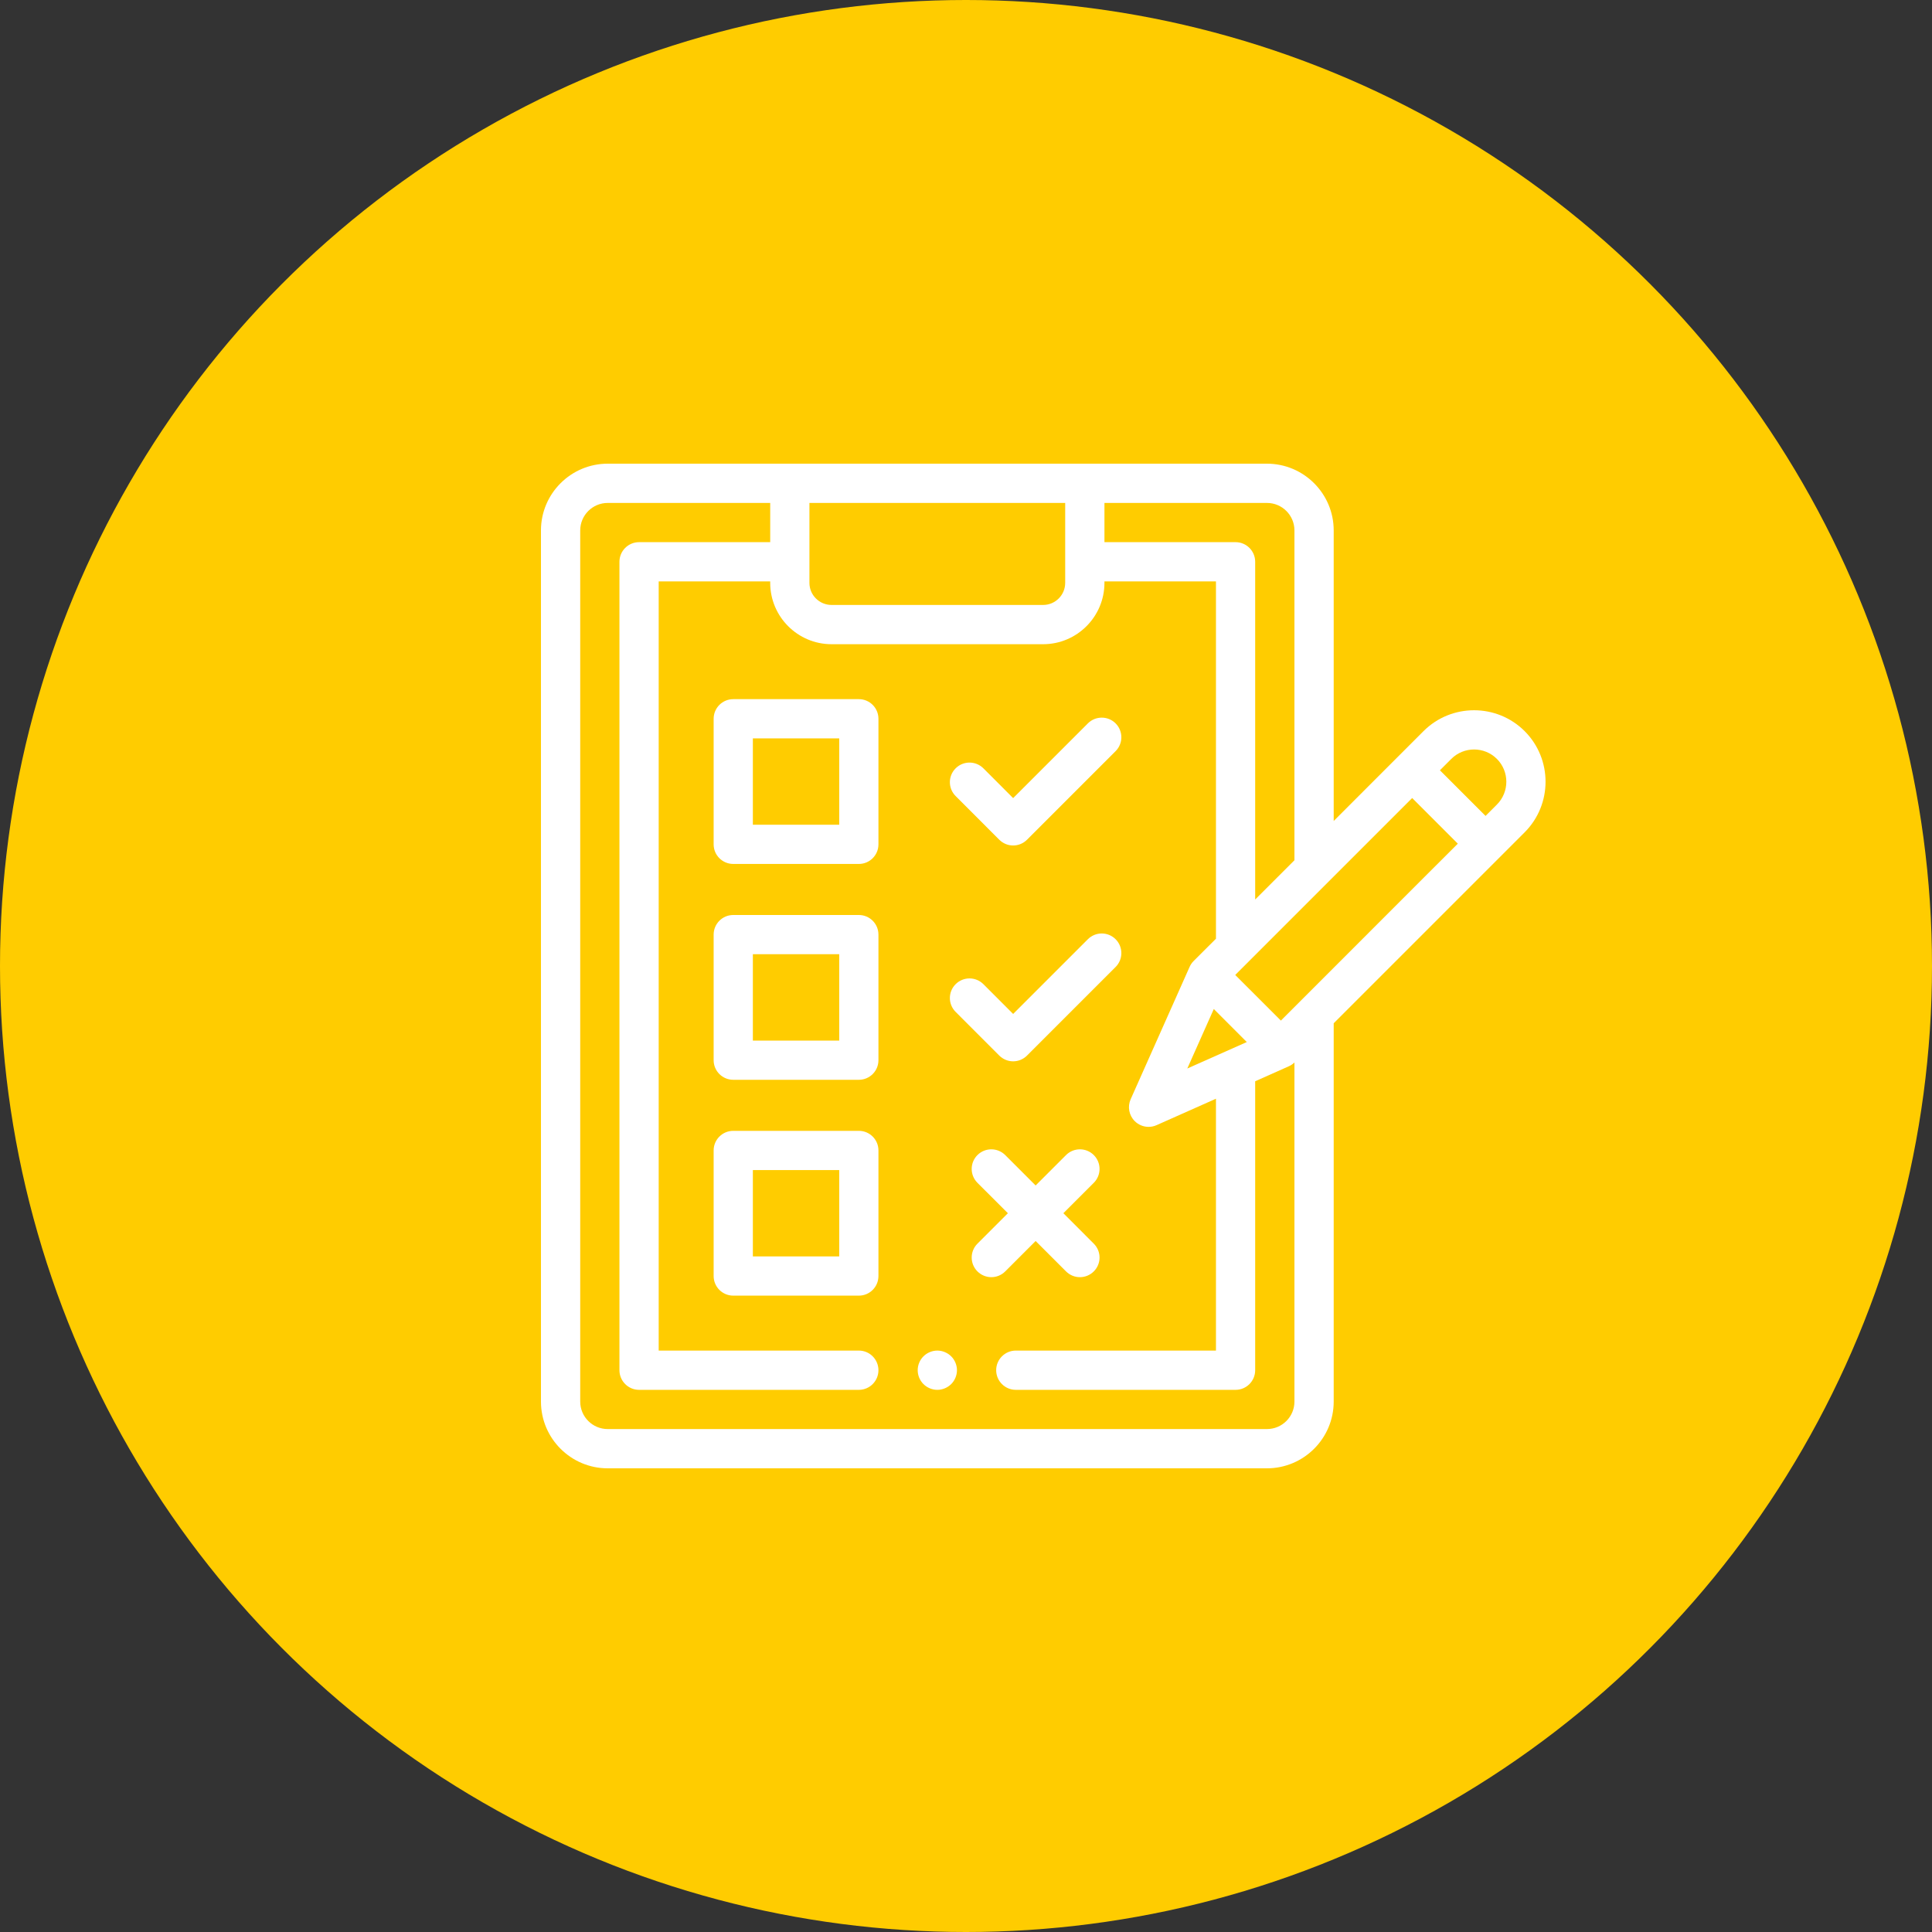
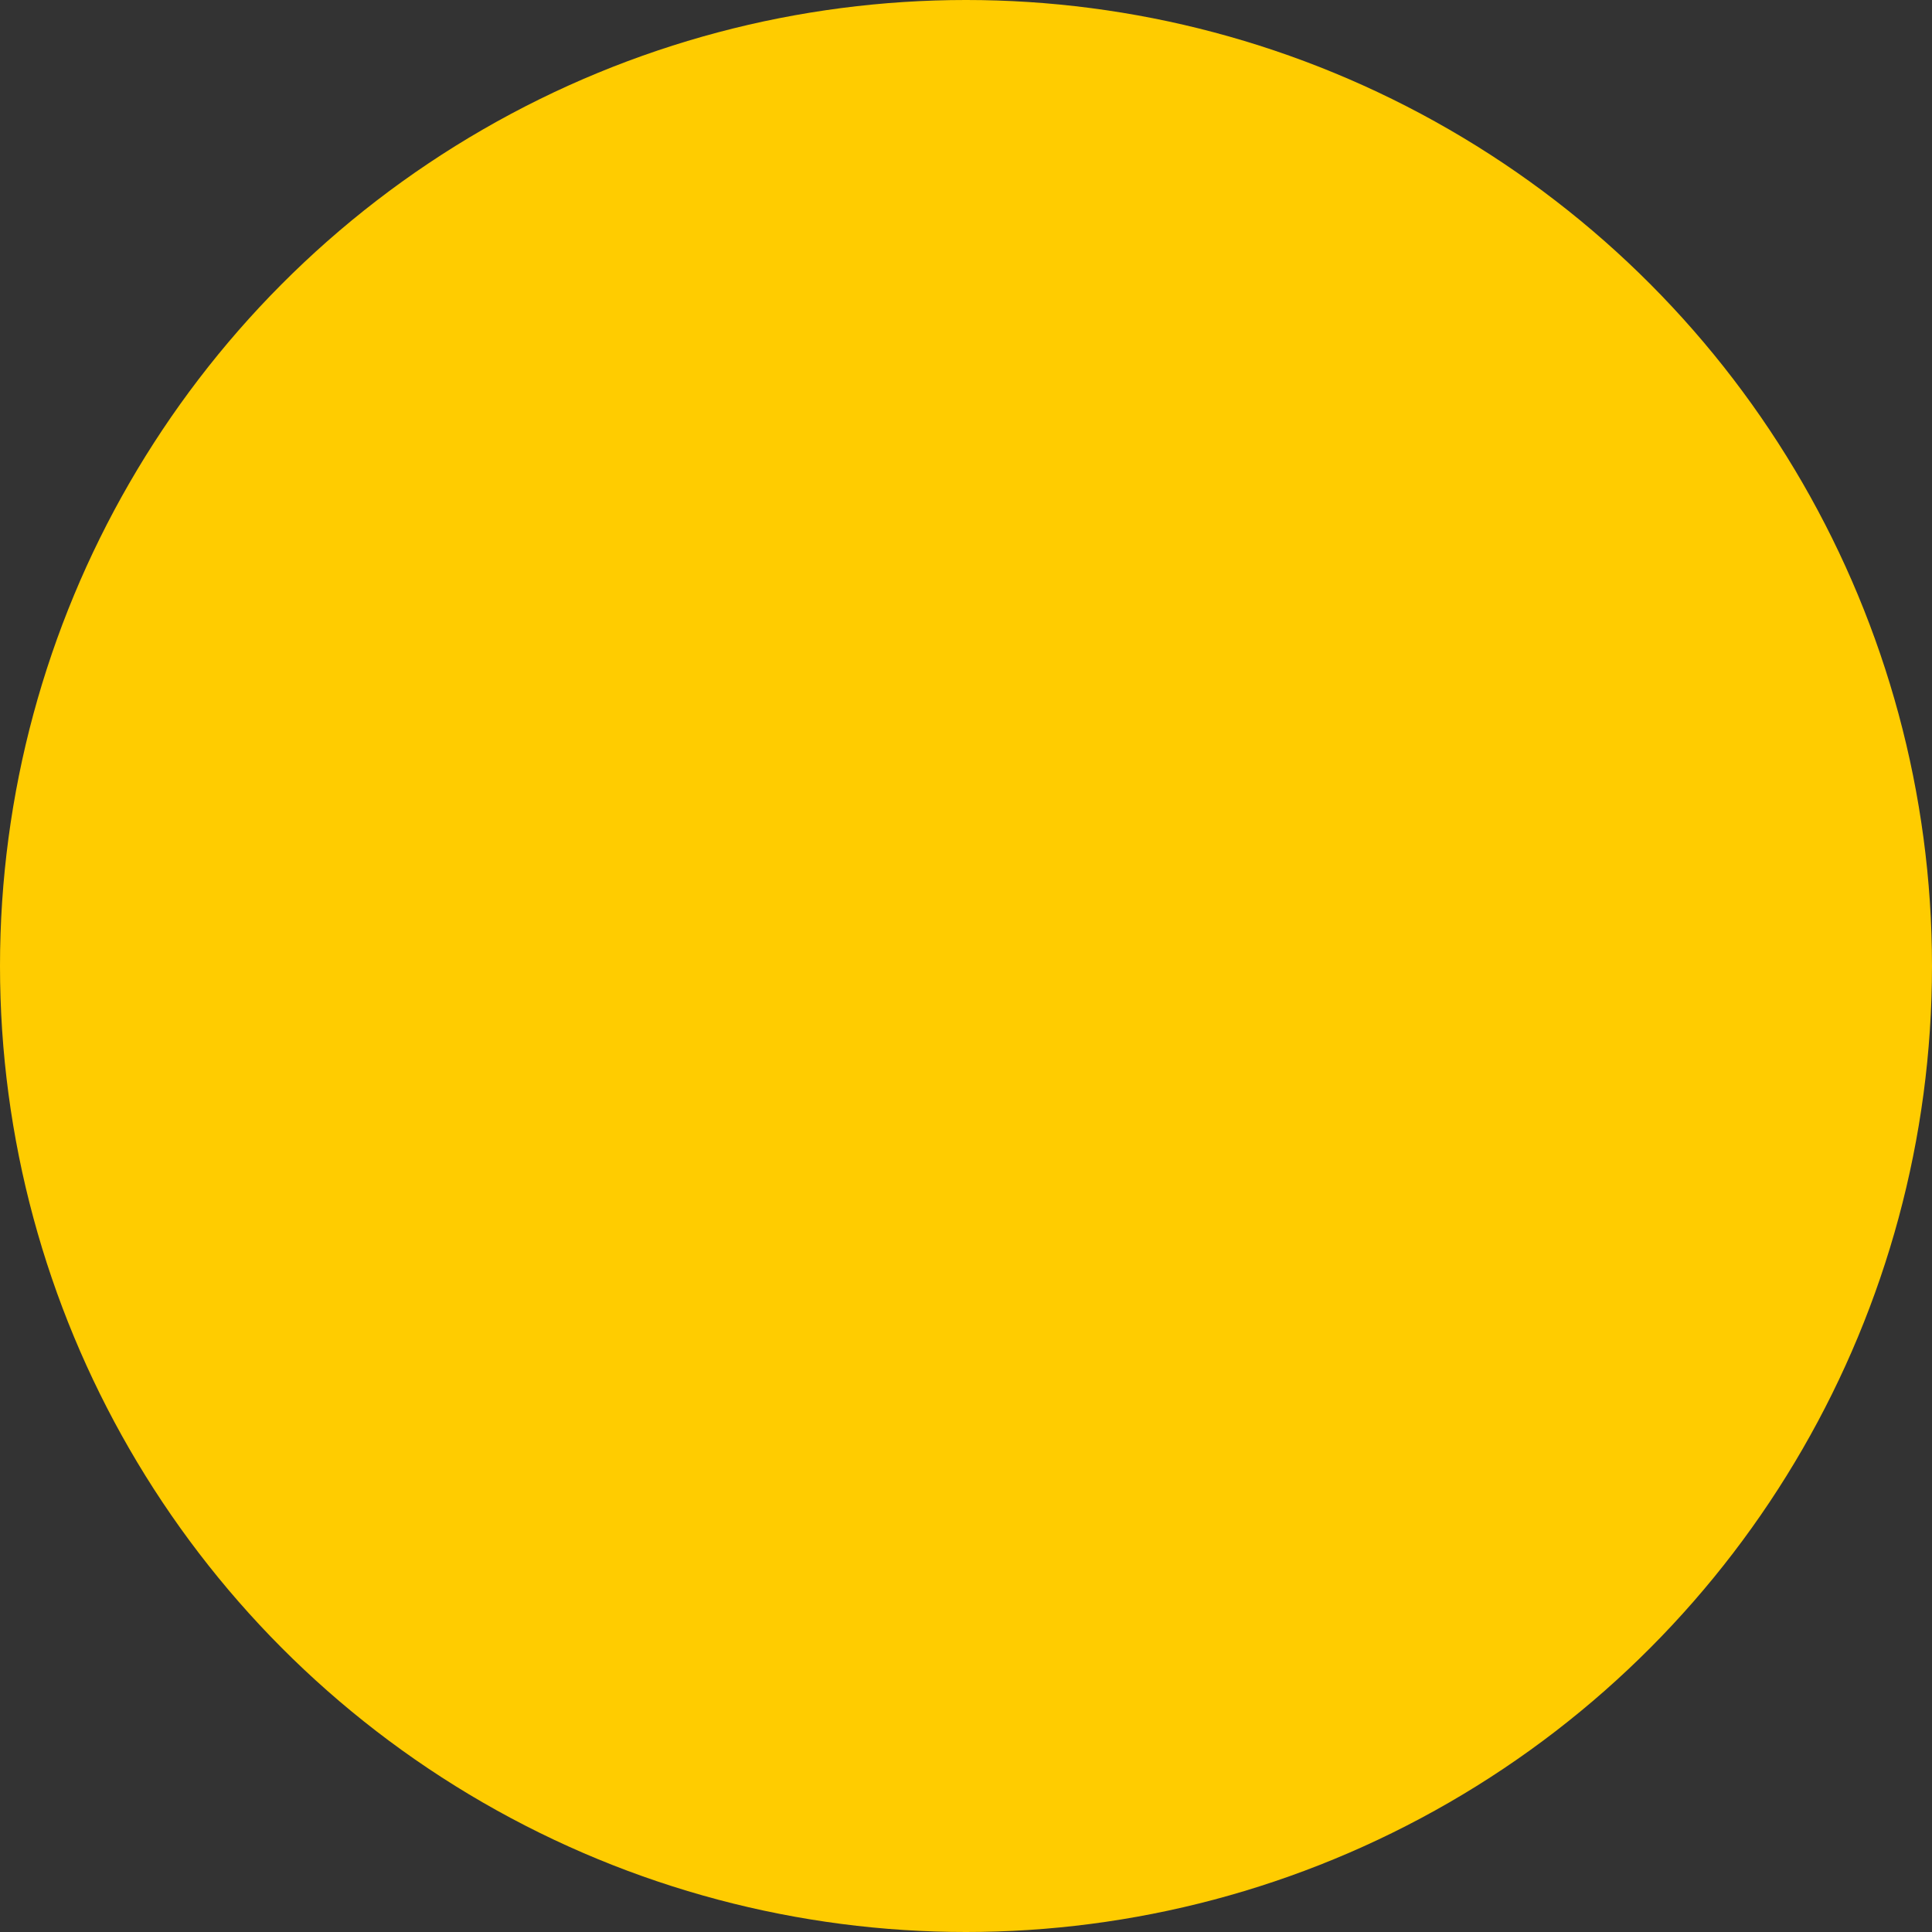
<svg xmlns="http://www.w3.org/2000/svg" width="50" height="50" viewBox="0 0 50 50" fill="none">
  <rect x="0" y="0" width="50" height="50" fill="#333333" stroke="none" />
  <circle cx="25" cy="25" r="25" fill="#FFCC00" />
  <g clip-path="url(#clip0_1_1763)">
    <rect width="26" height="26" transform="translate(14 12)" fill="#FFCC00" />
    <path d="M24.258 34.953C24.124 34.953 23.993 35.008 23.899 35.102C23.804 35.196 23.75 35.327 23.75 35.461C23.75 35.594 23.804 35.726 23.899 35.82C23.993 35.914 24.124 35.969 24.258 35.969C24.391 35.969 24.522 35.914 24.617 35.82C24.711 35.726 24.766 35.594 24.766 35.461C24.766 35.327 24.711 35.196 24.617 35.102C24.522 35.008 24.391 34.953 24.258 34.953Z" fill="white" />
    <path d="M39.458 18.922C38.736 18.201 37.562 18.201 36.84 18.922L34.516 21.247V13.727C34.516 12.775 33.741 12 32.789 12H15.727C14.775 12 14 12.775 14 13.727V36.273C14 37.225 14.775 38 15.727 38H32.789C33.741 38 34.516 37.225 34.516 36.273V26.482L39.458 21.54C40.179 20.818 40.179 19.644 39.458 18.922ZM33.5 13.727V22.263L32.484 23.279V14.539C32.484 14.259 32.257 14.031 31.977 14.031H28.583V13.016H32.789C33.181 13.016 33.5 13.335 33.5 13.727ZM30.727 27.653L31.413 26.113L32.267 26.968L30.727 27.653ZM27.567 13.016V15.085C27.567 15.4 27.311 15.656 26.996 15.656H21.52C21.205 15.656 20.948 15.4 20.948 15.085V13.016H27.567ZM32.789 36.984H15.727C15.335 36.984 15.016 36.665 15.016 36.273V13.727C15.016 13.335 15.335 13.016 15.727 13.016H19.933V14.031H16.539C16.259 14.031 16.031 14.259 16.031 14.539V35.461C16.031 35.741 16.259 35.969 16.539 35.969H22.227C22.507 35.969 22.734 35.741 22.734 35.461C22.734 35.181 22.507 34.953 22.227 34.953H17.047V15.047H19.933V15.085C19.933 15.96 20.645 16.672 21.52 16.672H26.996C27.871 16.672 28.583 15.96 28.583 15.085V15.047H31.469V24.294L30.89 24.872C30.846 24.916 30.811 24.968 30.786 25.025L29.261 28.449C29.176 28.641 29.218 28.866 29.366 29.014C29.463 29.111 29.593 29.163 29.725 29.163C29.795 29.163 29.865 29.149 29.932 29.119L31.469 28.435V34.953H26.289C26.009 34.953 25.781 35.181 25.781 35.461C25.781 35.741 26.009 35.969 26.289 35.969H31.977C32.257 35.969 32.484 35.741 32.484 35.461V27.983L33.355 27.595C33.409 27.571 33.458 27.538 33.5 27.497V36.273C33.5 36.665 33.181 36.984 32.789 36.984ZM36.847 22.714L33.149 26.413L31.968 25.232L36.547 20.653L37.728 21.834L36.847 22.714ZM38.74 20.822L38.446 21.116L37.265 19.935L37.559 19.641C37.884 19.315 38.414 19.315 38.74 19.641C39.065 19.966 39.065 20.496 38.74 20.822Z" fill="white" />
-     <path d="M22.227 18.094H18.977C18.696 18.094 18.469 18.321 18.469 18.602V21.852C18.469 22.132 18.696 22.359 18.977 22.359H22.227C22.507 22.359 22.734 22.132 22.734 21.852V18.602C22.734 18.321 22.507 18.094 22.227 18.094ZM21.719 21.344H19.484V19.109H21.719V21.344Z" fill="white" />
-     <path d="M22.227 23.68H18.977C18.696 23.68 18.469 23.907 18.469 24.188V27.438C18.469 27.718 18.696 27.945 18.977 27.945H22.227C22.507 27.945 22.734 27.718 22.734 27.438V24.188C22.734 23.907 22.507 23.68 22.227 23.68ZM21.719 26.93H19.484V24.695H21.719V26.93Z" fill="white" />
-     <path d="M22.227 29.266H18.977C18.696 29.266 18.469 29.493 18.469 29.773V33.023C18.469 33.304 18.696 33.531 18.977 33.531H22.227C22.507 33.531 22.734 33.304 22.734 33.023V29.773C22.734 29.493 22.507 29.266 22.227 29.266ZM21.719 32.516H19.484V30.281H21.719V32.516Z" fill="white" />
+     <path d="M22.227 29.266H18.977C18.696 29.266 18.469 29.493 18.469 29.773V33.023C18.469 33.304 18.696 33.531 18.977 33.531H22.227C22.507 33.531 22.734 33.304 22.734 33.023V29.773ZM21.719 32.516H19.484V30.281H21.719V32.516Z" fill="white" />
    <path d="M25.861 21.732C25.961 21.831 26.09 21.881 26.22 21.881C26.35 21.881 26.48 21.831 26.579 21.732L28.872 19.439C29.07 19.241 29.07 18.92 28.872 18.721C28.674 18.523 28.352 18.523 28.154 18.721L26.22 20.655L25.45 19.884C25.251 19.686 24.93 19.686 24.732 19.884C24.533 20.082 24.533 20.404 24.732 20.602L25.861 21.732Z" fill="white" />
    <path d="M25.861 27.318C25.957 27.413 26.086 27.467 26.22 27.467C26.355 27.467 26.484 27.413 26.579 27.318L28.872 25.025C29.07 24.827 29.07 24.505 28.872 24.307C28.674 24.109 28.352 24.109 28.154 24.307L26.22 26.241L25.45 25.47C25.251 25.272 24.93 25.272 24.732 25.47C24.533 25.668 24.533 25.99 24.732 26.188L25.861 27.318Z" fill="white" />
    <path d="M26.802 32.117L27.589 32.904C27.688 33.003 27.818 33.053 27.948 33.053C28.078 33.053 28.208 33.003 28.307 32.904C28.506 32.706 28.506 32.384 28.307 32.186L27.52 31.398L28.307 30.611C28.506 30.413 28.506 30.091 28.307 29.893C28.109 29.695 27.788 29.695 27.589 29.893L26.802 30.68L26.015 29.893C25.816 29.695 25.495 29.695 25.296 29.893C25.098 30.091 25.098 30.413 25.296 30.611L26.084 31.398L25.296 32.186C25.098 32.384 25.098 32.706 25.296 32.904C25.396 33.003 25.526 33.053 25.656 33.053C25.786 33.053 25.916 33.003 26.015 32.904L26.802 32.117Z" fill="white" />
  </g>
  <defs>
    <clipPath id="clip0_1_1763">
-       <rect width="26" height="26" fill="white" transform="translate(14 12)" />
-     </clipPath>
+       </clipPath>
  </defs>
</svg>